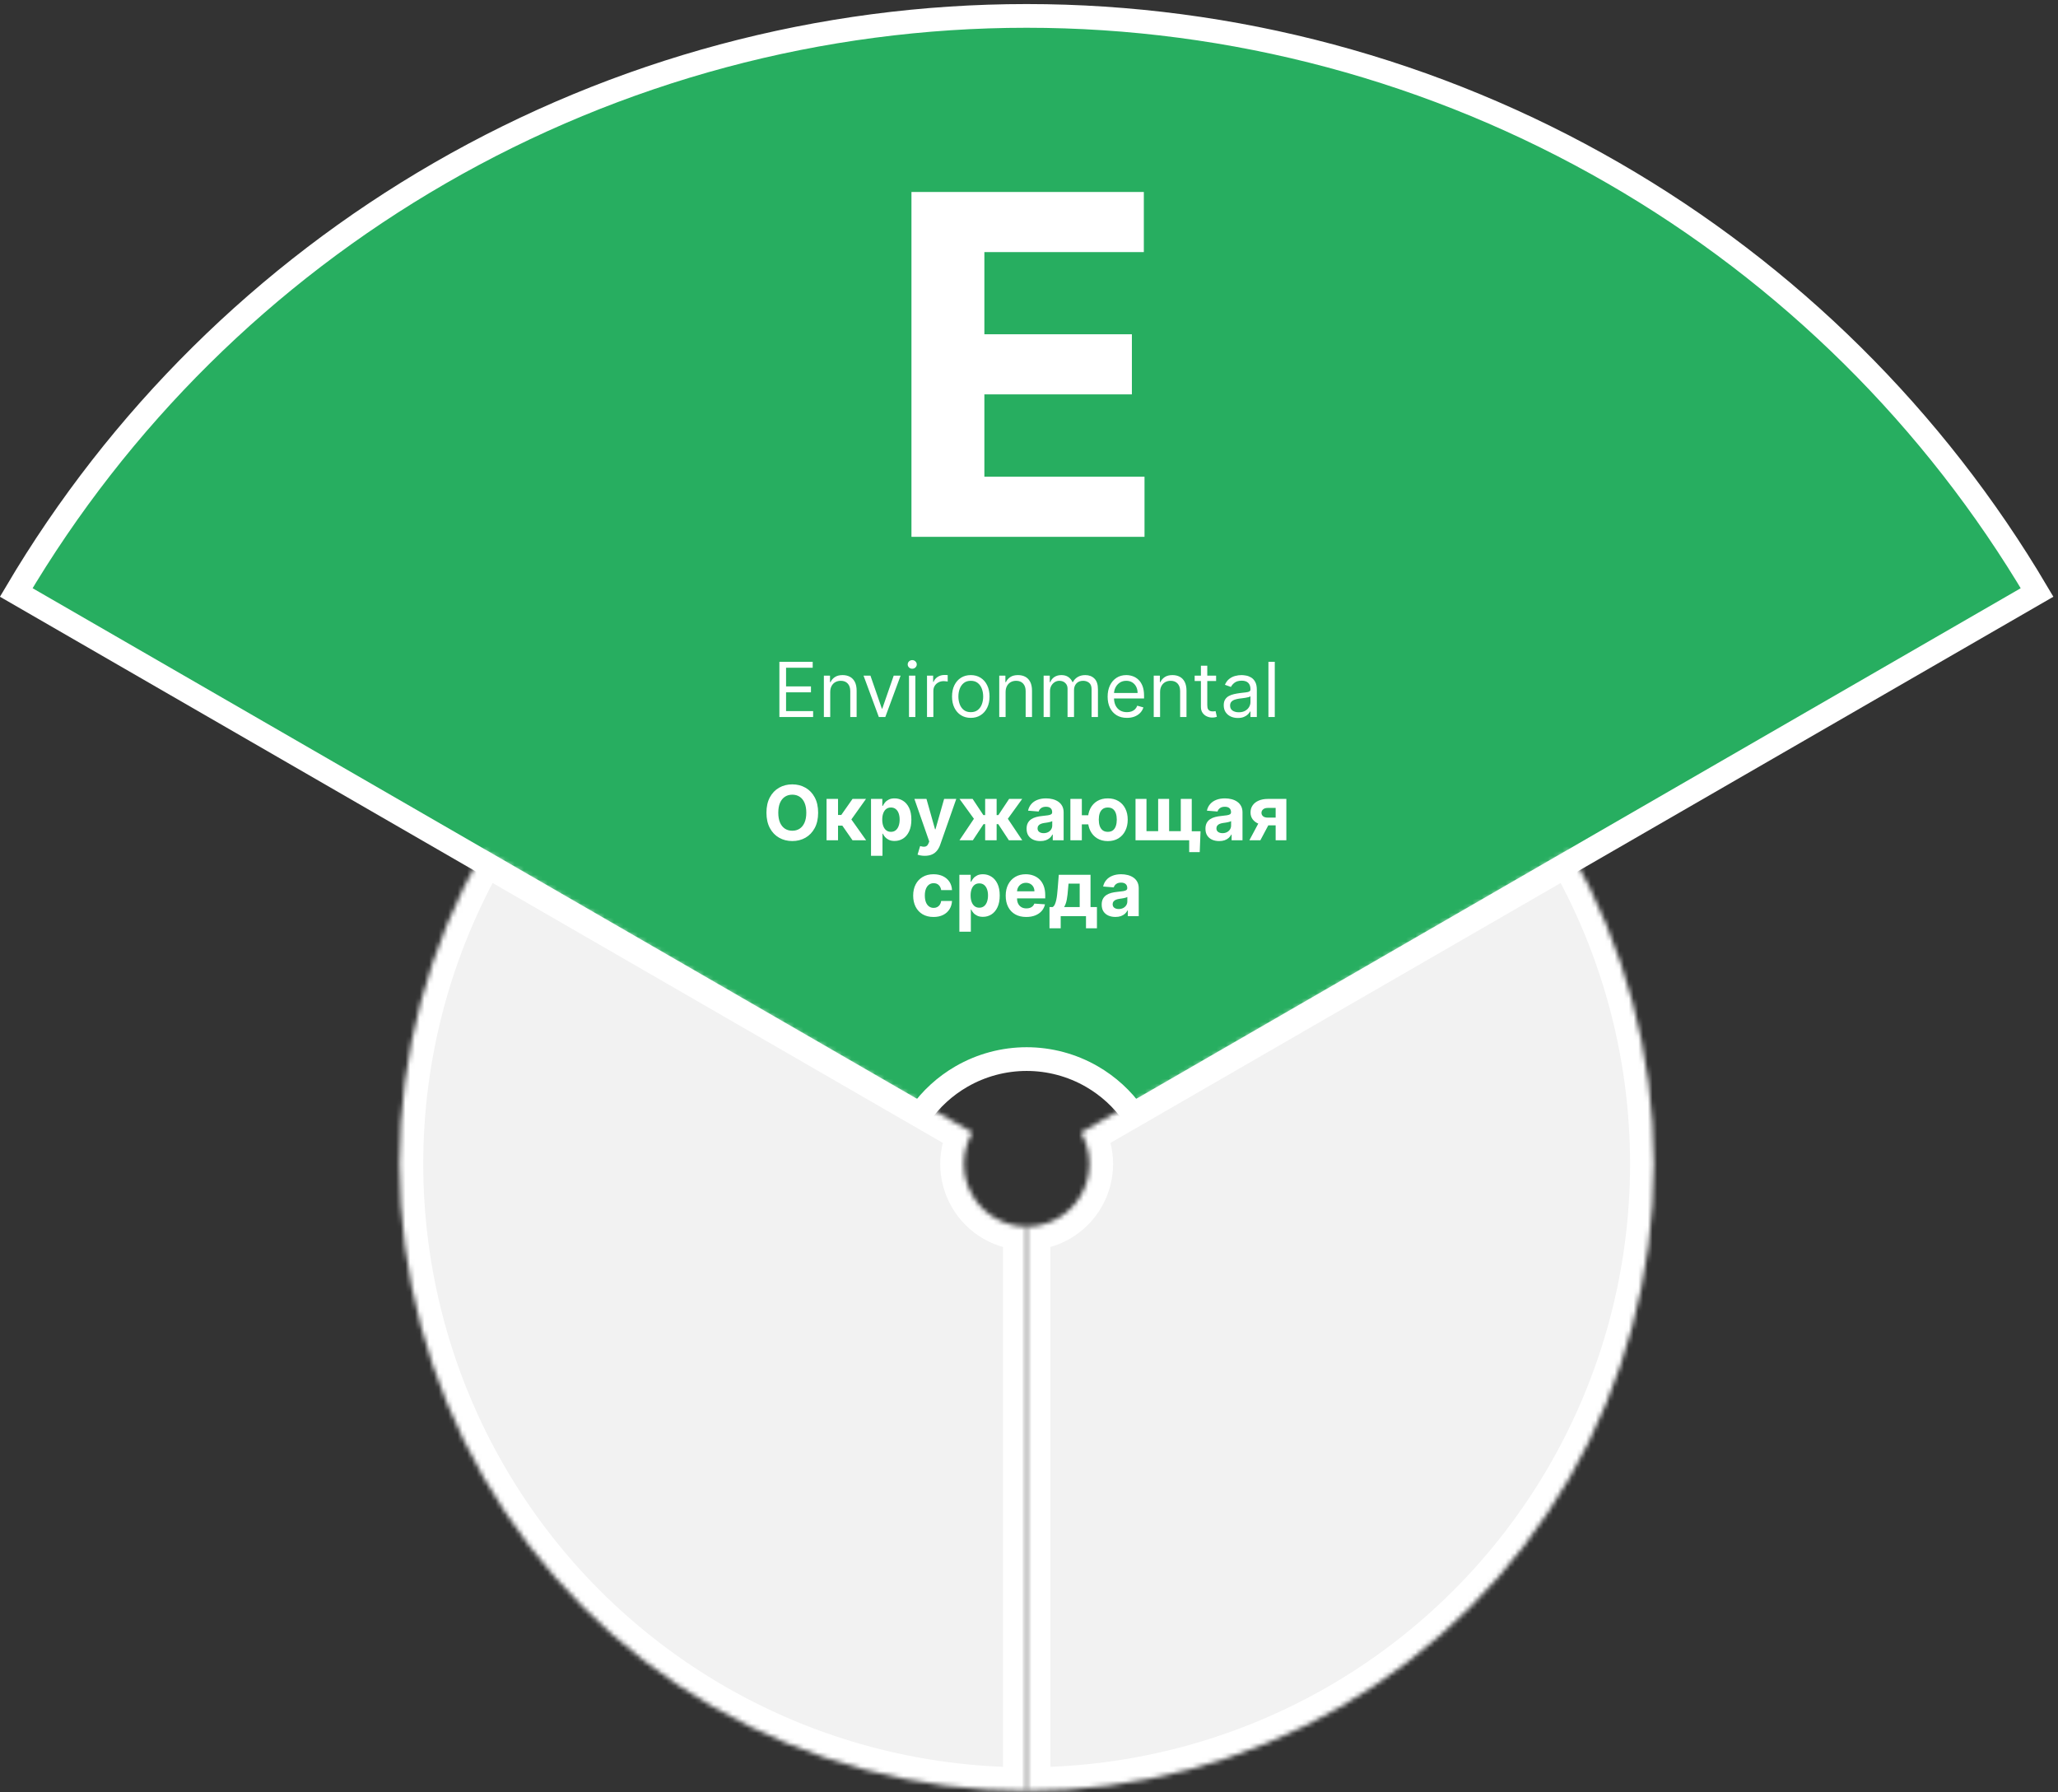
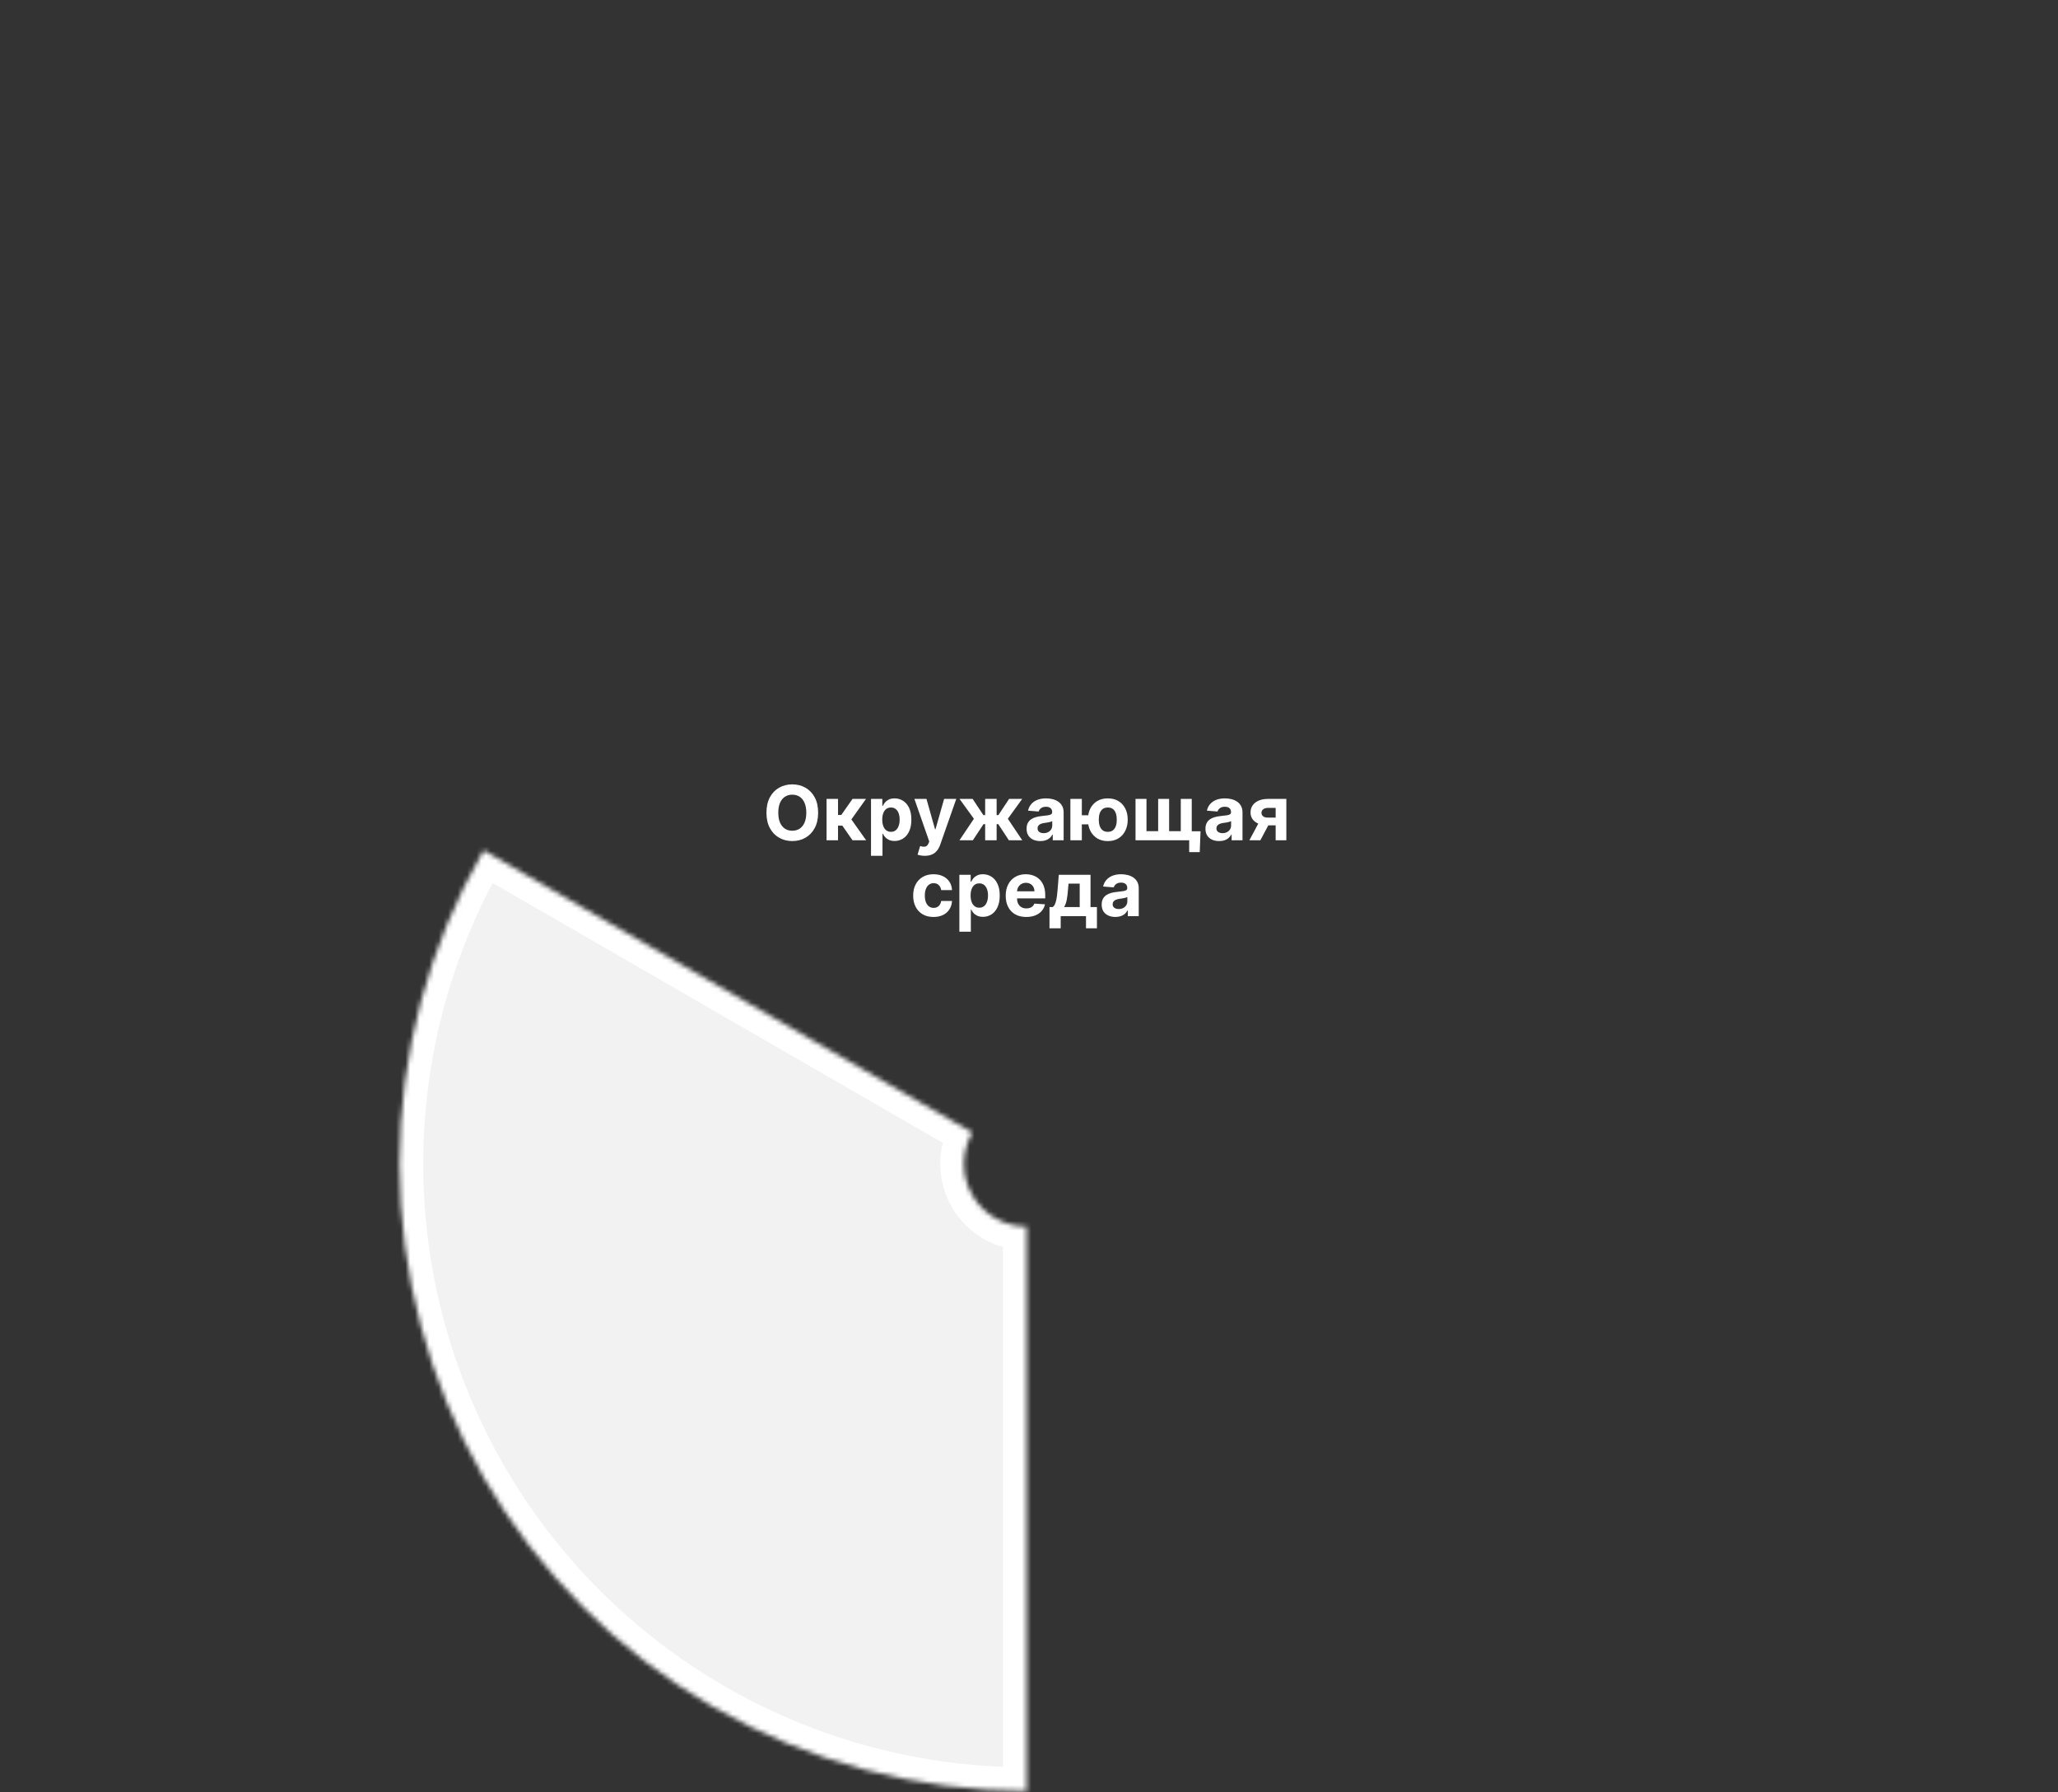
<svg xmlns="http://www.w3.org/2000/svg" width="434" height="378" viewBox="0 0 434 378" fill="none">
  <rect x="0" y="0" width="434" height="378" fill="#333333" stroke="none" />
-   <path d="M194.039 234.998L3.426 124.947C25.089 88.286 55.853 57.821 92.756 36.515C130.381 14.792 173.061 3.356 216.506 3.356C259.952 3.356 302.632 14.792 340.256 36.515C377.159 57.821 407.924 88.286 429.587 124.948L238.973 234.998C236.684 231.754 233.712 229.036 230.256 227.041C226.076 224.627 221.334 223.356 216.506 223.356C211.679 223.356 206.937 224.627 202.756 227.041C199.3 229.036 196.329 231.754 194.039 234.998Z" fill="#27AE60" stroke="white" stroke-width="5" />
-   <path d="M192.212 113.216V40.488H241.217V53.166H207.588V70.495H238.696V83.173H207.588V100.538H241.359V113.216H192.212Z" fill="white" />
-   <path d="M164.36 151.216V139.579H171.383V140.829H165.769V144.761H171.019V146.011H165.769V149.966H171.474V151.216H164.36ZM175.082 145.966V151.216H173.741V142.488H175.036V143.852H175.15C175.355 143.409 175.665 143.053 176.082 142.784C176.499 142.511 177.036 142.375 177.695 142.375C178.286 142.375 178.803 142.496 179.247 142.738C179.69 142.977 180.035 143.341 180.281 143.829C180.527 144.314 180.65 144.928 180.65 145.67V151.216H179.309V145.761C179.309 145.075 179.131 144.541 178.775 144.159C178.419 143.772 177.93 143.579 177.309 143.579C176.881 143.579 176.499 143.672 176.161 143.858C175.828 144.043 175.565 144.314 175.372 144.67C175.178 145.026 175.082 145.458 175.082 145.966ZM189.924 142.488L186.697 151.216H185.333L182.106 142.488H183.561L185.97 149.443H186.061L188.47 142.488H189.924ZM191.694 151.216V142.488H193.035V151.216H191.694ZM192.376 141.034C192.115 141.034 191.889 140.945 191.7 140.767C191.514 140.589 191.421 140.375 191.421 140.125C191.421 139.875 191.514 139.661 191.7 139.483C191.889 139.305 192.115 139.216 192.376 139.216C192.637 139.216 192.861 139.305 193.046 139.483C193.236 139.661 193.33 139.875 193.33 140.125C193.33 140.375 193.236 140.589 193.046 140.767C192.861 140.945 192.637 141.034 192.376 141.034ZM195.491 151.216V142.488H196.786V143.806H196.877C197.036 143.375 197.324 143.024 197.741 142.755C198.158 142.486 198.627 142.352 199.15 142.352C199.249 142.352 199.372 142.354 199.519 142.358C199.667 142.361 199.779 142.367 199.855 142.375V143.738C199.809 143.727 199.705 143.71 199.542 143.687C199.383 143.661 199.214 143.647 199.036 143.647C198.612 143.647 198.233 143.736 197.9 143.914C197.57 144.089 197.309 144.331 197.116 144.642C196.927 144.949 196.832 145.299 196.832 145.693V151.216H195.491ZM204.724 151.397C203.936 151.397 203.245 151.21 202.65 150.835C202.059 150.46 201.597 149.935 201.264 149.261C200.934 148.587 200.769 147.799 200.769 146.897C200.769 145.988 200.934 145.195 201.264 144.517C201.597 143.839 202.059 143.312 202.65 142.937C203.245 142.562 203.936 142.375 204.724 142.375C205.512 142.375 206.201 142.562 206.792 142.937C207.387 143.312 207.849 143.839 208.178 144.517C208.512 145.195 208.678 145.988 208.678 146.897C208.678 147.799 208.512 148.587 208.178 149.261C207.849 149.935 207.387 150.46 206.792 150.835C206.201 151.21 205.512 151.397 204.724 151.397ZM204.724 150.193C205.322 150.193 205.815 150.039 206.201 149.733C206.588 149.426 206.874 149.022 207.059 148.522C207.245 148.022 207.338 147.481 207.338 146.897C207.338 146.314 207.245 145.771 207.059 145.267C206.874 144.763 206.588 144.356 206.201 144.045C205.815 143.735 205.322 143.579 204.724 143.579C204.125 143.579 203.633 143.735 203.247 144.045C202.86 144.356 202.574 144.763 202.389 145.267C202.203 145.771 202.11 146.314 202.11 146.897C202.11 147.481 202.203 148.022 202.389 148.522C202.574 149.022 202.86 149.426 203.247 149.733C203.633 150.039 204.125 150.193 204.724 150.193ZM212.066 145.966V151.216H210.725V142.488H212.021V143.852H212.134C212.339 143.409 212.65 143.053 213.066 142.784C213.483 142.511 214.021 142.375 214.68 142.375C215.271 142.375 215.788 142.496 216.231 142.738C216.674 142.977 217.019 143.341 217.265 143.829C217.511 144.314 217.634 144.928 217.634 145.67V151.216H216.294V145.761C216.294 145.075 216.115 144.541 215.759 144.159C215.403 143.772 214.915 143.579 214.294 143.579C213.865 143.579 213.483 143.672 213.146 143.858C212.812 144.043 212.549 144.314 212.356 144.67C212.163 145.026 212.066 145.458 212.066 145.966ZM220.085 151.216V142.488H221.38V143.852H221.494C221.676 143.386 221.969 143.024 222.374 142.767C222.78 142.505 223.267 142.375 223.835 142.375C224.41 142.375 224.89 142.505 225.272 142.767C225.659 143.024 225.96 143.386 226.176 143.852H226.267C226.49 143.401 226.825 143.043 227.272 142.778C227.719 142.509 228.255 142.375 228.88 142.375C229.66 142.375 230.299 142.619 230.795 143.108C231.291 143.592 231.539 144.348 231.539 145.375V151.216H230.198V145.375C230.198 144.731 230.022 144.271 229.67 143.994C229.318 143.717 228.903 143.579 228.426 143.579C227.812 143.579 227.337 143.765 226.999 144.136C226.662 144.503 226.494 144.969 226.494 145.534V151.216H225.13V145.238C225.13 144.742 224.969 144.342 224.647 144.039C224.325 143.733 223.91 143.579 223.403 143.579C223.054 143.579 222.729 143.672 222.426 143.858C222.126 144.043 221.884 144.301 221.698 144.63C221.517 144.956 221.426 145.333 221.426 145.761V151.216H220.085ZM237.65 151.397C236.809 151.397 236.084 151.212 235.474 150.841C234.868 150.466 234.4 149.943 234.07 149.272C233.745 148.598 233.582 147.814 233.582 146.92C233.582 146.026 233.745 145.238 234.07 144.556C234.4 143.871 234.858 143.337 235.445 142.954C236.036 142.568 236.726 142.375 237.514 142.375C237.968 142.375 238.417 142.45 238.86 142.602C239.303 142.753 239.707 143 240.07 143.341C240.434 143.678 240.724 144.125 240.94 144.681C241.156 145.238 241.264 145.924 241.264 146.738V147.306H234.536V146.147H239.9C239.9 145.655 239.802 145.216 239.605 144.829C239.411 144.443 239.135 144.138 238.775 143.914C238.419 143.691 237.999 143.579 237.514 143.579C236.98 143.579 236.517 143.712 236.127 143.977C235.741 144.238 235.444 144.579 235.235 145C235.027 145.42 234.923 145.871 234.923 146.352V147.125C234.923 147.784 235.036 148.342 235.264 148.801C235.495 149.255 235.815 149.602 236.224 149.841C236.633 150.075 237.108 150.193 237.65 150.193C238.002 150.193 238.32 150.144 238.605 150.045C238.892 149.943 239.141 149.791 239.349 149.591C239.557 149.386 239.718 149.132 239.832 148.829L241.127 149.193C240.991 149.632 240.762 150.019 240.44 150.352C240.118 150.681 239.72 150.939 239.247 151.125C238.773 151.306 238.241 151.397 237.65 151.397ZM244.644 145.966V151.216H243.303V142.488H244.599V143.852H244.713C244.917 143.409 245.228 143.053 245.644 142.784C246.061 142.511 246.599 142.375 247.258 142.375C247.849 142.375 248.366 142.496 248.809 142.738C249.252 142.977 249.597 143.341 249.843 143.829C250.089 144.314 250.213 144.928 250.213 145.67V151.216H248.872V145.761C248.872 145.075 248.694 144.541 248.338 144.159C247.981 143.772 247.493 143.579 246.872 143.579C246.444 143.579 246.061 143.672 245.724 143.858C245.391 144.043 245.127 144.314 244.934 144.67C244.741 145.026 244.644 145.458 244.644 145.966ZM256.458 142.488V143.625H251.936V142.488H256.458ZM253.254 140.397H254.595V148.716C254.595 149.094 254.65 149.378 254.759 149.568C254.873 149.753 255.017 149.878 255.191 149.943C255.369 150.003 255.557 150.034 255.754 150.034C255.901 150.034 256.023 150.026 256.117 150.011C256.212 149.992 256.288 149.977 256.345 149.966L256.617 151.17C256.526 151.204 256.4 151.238 256.237 151.272C256.074 151.31 255.867 151.329 255.617 151.329C255.239 151.329 254.867 151.248 254.504 151.085C254.144 150.922 253.845 150.674 253.606 150.341C253.371 150.007 253.254 149.587 253.254 149.079V140.397ZM261.044 151.42C260.49 151.42 259.989 151.316 259.538 151.108C259.087 150.896 258.729 150.591 258.464 150.193C258.199 149.791 258.066 149.306 258.066 148.738C258.066 148.238 258.165 147.833 258.362 147.522C258.559 147.208 258.822 146.962 259.151 146.784C259.481 146.606 259.845 146.473 260.242 146.386C260.644 146.295 261.047 146.223 261.453 146.17C261.983 146.102 262.413 146.051 262.742 146.017C263.076 145.979 263.318 145.916 263.47 145.829C263.625 145.742 263.703 145.591 263.703 145.375V145.329C263.703 144.769 263.549 144.333 263.242 144.022C262.939 143.712 262.479 143.556 261.862 143.556C261.222 143.556 260.72 143.697 260.356 143.977C259.992 144.257 259.737 144.556 259.589 144.875L258.316 144.42C258.544 143.89 258.847 143.477 259.225 143.181C259.608 142.882 260.025 142.674 260.475 142.556C260.93 142.435 261.377 142.375 261.816 142.375C262.097 142.375 262.419 142.409 262.782 142.477C263.15 142.541 263.504 142.676 263.845 142.88C264.189 143.085 264.475 143.394 264.703 143.806C264.93 144.219 265.044 144.772 265.044 145.466V151.216H263.703V150.034H263.634C263.544 150.223 263.392 150.426 263.18 150.642C262.968 150.858 262.686 151.041 262.333 151.193C261.981 151.344 261.551 151.42 261.044 151.42ZM261.248 150.216C261.778 150.216 262.225 150.111 262.589 149.903C262.956 149.695 263.233 149.426 263.419 149.096C263.608 148.767 263.703 148.42 263.703 148.056V146.829C263.646 146.897 263.521 146.96 263.328 147.017C263.138 147.07 262.919 147.117 262.669 147.159C262.422 147.197 262.182 147.231 261.947 147.261C261.716 147.288 261.528 147.31 261.384 147.329C261.036 147.375 260.71 147.449 260.407 147.551C260.108 147.649 259.865 147.799 259.68 148C259.498 148.197 259.407 148.466 259.407 148.806C259.407 149.272 259.579 149.625 259.924 149.863C260.273 150.098 260.714 150.216 261.248 150.216ZM268.832 139.579V151.216H267.491V139.579H268.832Z" fill="white" />
  <path d="M172.531 171.397C172.531 172.666 172.29 173.746 171.809 174.636C171.332 175.526 170.68 176.206 169.855 176.676C169.033 177.142 168.108 177.375 167.082 177.375C166.048 177.375 165.12 177.14 164.298 176.67C163.476 176.2 162.826 175.521 162.349 174.63C161.872 173.74 161.633 172.663 161.633 171.397C161.633 170.128 161.872 169.049 162.349 168.159C162.826 167.269 163.476 166.591 164.298 166.125C165.12 165.655 166.048 165.42 167.082 165.42C168.108 165.42 169.033 165.655 169.855 166.125C170.68 166.591 171.332 167.269 171.809 168.159C172.29 169.049 172.531 170.128 172.531 171.397ZM170.036 171.397C170.036 170.575 169.913 169.882 169.667 169.318C169.425 168.753 169.082 168.325 168.639 168.034C168.195 167.742 167.677 167.596 167.082 167.596C166.487 167.596 165.968 167.742 165.525 168.034C165.082 168.325 164.737 168.753 164.491 169.318C164.249 169.882 164.127 170.575 164.127 171.397C164.127 172.219 164.249 172.913 164.491 173.477C164.737 174.041 165.082 174.469 165.525 174.761C165.968 175.053 166.487 175.199 167.082 175.199C167.677 175.199 168.195 175.053 168.639 174.761C169.082 174.469 169.425 174.041 169.667 173.477C169.913 172.913 170.036 172.219 170.036 171.397ZM174.308 177.216V168.488H176.728V171.875H177.41L179.785 168.488H182.626L179.541 172.818L182.66 177.216H179.785L177.632 174.119H176.728V177.216H174.308ZM183.683 180.488V168.488H186.069V169.954H186.177C186.283 169.719 186.436 169.481 186.637 169.238C186.842 168.992 187.107 168.788 187.433 168.625C187.762 168.458 188.171 168.375 188.66 168.375C189.296 168.375 189.883 168.541 190.421 168.875C190.959 169.204 191.389 169.702 191.711 170.369C192.033 171.032 192.194 171.863 192.194 172.863C192.194 173.837 192.037 174.659 191.722 175.329C191.412 175.996 190.988 176.502 190.45 176.846C189.916 177.187 189.317 177.358 188.654 177.358C188.185 177.358 187.785 177.28 187.455 177.125C187.13 176.969 186.863 176.774 186.654 176.539C186.446 176.301 186.287 176.06 186.177 175.818H186.103V180.488H183.683ZM186.052 172.852C186.052 173.371 186.124 173.824 186.268 174.21C186.412 174.596 186.62 174.897 186.893 175.113C187.166 175.325 187.497 175.431 187.887 175.431C188.281 175.431 188.615 175.324 188.887 175.108C189.16 174.888 189.366 174.585 189.507 174.199C189.651 173.808 189.722 173.36 189.722 172.852C189.722 172.348 189.652 171.905 189.512 171.522C189.372 171.14 189.166 170.841 188.893 170.625C188.62 170.409 188.285 170.301 187.887 170.301C187.493 170.301 187.16 170.405 186.887 170.613C186.618 170.822 186.412 171.117 186.268 171.5C186.124 171.882 186.052 172.333 186.052 172.852ZM195.021 180.488C194.714 180.488 194.426 180.464 194.157 180.414C193.892 180.369 193.672 180.31 193.498 180.238L194.044 178.431C194.328 178.519 194.583 178.566 194.811 178.574C195.042 178.581 195.24 178.528 195.407 178.414C195.578 178.301 195.716 178.108 195.822 177.835L195.964 177.466L192.833 168.488H195.379L197.186 174.897H197.276L199.1 168.488H201.663L198.271 178.159C198.108 178.628 197.886 179.038 197.606 179.386C197.329 179.738 196.979 180.009 196.555 180.199C196.131 180.392 195.619 180.488 195.021 180.488ZM202.333 177.216L205.384 172.676L202.35 168.488H205.112L207.379 171.903H207.754V168.488H210.174V171.903H210.538L212.805 168.488H215.566L212.538 172.676L215.583 177.216H212.759L210.515 173.806H210.174V177.216H207.754V173.806H207.413L205.157 177.216H202.333ZM219.39 177.38C218.833 177.38 218.337 177.284 217.901 177.091C217.466 176.894 217.121 176.604 216.867 176.221C216.617 175.835 216.492 175.354 216.492 174.778C216.492 174.293 216.581 173.886 216.759 173.556C216.937 173.227 217.18 172.962 217.487 172.761C217.794 172.56 218.142 172.409 218.532 172.306C218.926 172.204 219.339 172.132 219.771 172.091C220.278 172.038 220.687 171.988 220.998 171.943C221.309 171.894 221.534 171.822 221.674 171.727C221.814 171.632 221.884 171.492 221.884 171.306V171.272C221.884 170.913 221.771 170.634 221.544 170.437C221.32 170.24 221.002 170.142 220.589 170.142C220.153 170.142 219.807 170.238 219.549 170.431C219.292 170.621 219.121 170.86 219.038 171.147L216.799 170.966C216.913 170.435 217.136 169.977 217.47 169.591C217.803 169.2 218.233 168.901 218.759 168.693C219.29 168.481 219.903 168.375 220.6 168.375C221.085 168.375 221.549 168.431 221.992 168.545C222.439 168.659 222.835 168.835 223.18 169.074C223.528 169.312 223.803 169.619 224.004 169.994C224.204 170.365 224.305 170.81 224.305 171.329V177.216H222.009V176.005H221.941C221.801 176.278 221.614 176.519 221.379 176.727C221.144 176.931 220.862 177.092 220.532 177.21C220.203 177.324 219.822 177.38 219.39 177.38ZM220.083 175.71C220.439 175.71 220.754 175.64 221.026 175.5C221.299 175.356 221.513 175.163 221.669 174.92C221.824 174.678 221.901 174.403 221.901 174.096V173.17C221.826 173.219 221.722 173.265 221.589 173.306C221.46 173.344 221.314 173.38 221.151 173.414C220.989 173.445 220.826 173.473 220.663 173.5C220.5 173.522 220.352 173.543 220.22 173.562C219.936 173.604 219.687 173.67 219.475 173.761C219.263 173.852 219.098 173.975 218.981 174.13C218.864 174.282 218.805 174.471 218.805 174.699C218.805 175.028 218.924 175.28 219.163 175.454C219.405 175.625 219.712 175.71 220.083 175.71ZM231.007 171.937V173.858H226.274V171.937H231.007ZM228.143 168.488V177.216H225.728V168.488H228.143ZM233.62 177.386C232.757 177.386 232.01 177.193 231.382 176.806C230.753 176.42 230.268 175.886 229.927 175.204C229.59 174.522 229.421 173.74 229.421 172.858C229.421 171.975 229.59 171.197 229.927 170.522C230.268 169.848 230.753 169.322 231.382 168.943C232.01 168.564 232.757 168.375 233.62 168.375C234.488 168.375 235.234 168.564 235.859 168.943C236.488 169.322 236.971 169.848 237.308 170.522C237.649 171.197 237.819 171.975 237.819 172.858C237.819 173.74 237.649 174.522 237.308 175.204C236.971 175.886 236.488 176.42 235.859 176.806C235.234 177.193 234.488 177.386 233.62 177.386ZM233.62 175.431C234.071 175.431 234.435 175.322 234.711 175.102C234.988 174.878 235.19 174.574 235.319 174.187C235.448 173.797 235.512 173.354 235.512 172.858C235.512 172.361 235.448 171.922 235.319 171.539C235.19 171.153 234.988 170.85 234.711 170.63C234.435 170.411 234.071 170.301 233.62 170.301C233.173 170.301 232.81 170.411 232.529 170.63C232.249 170.846 232.043 171.146 231.91 171.528C231.781 171.911 231.717 172.354 231.717 172.858C231.717 173.358 231.781 173.801 231.91 174.187C232.043 174.574 232.249 174.878 232.529 175.102C232.81 175.322 233.173 175.431 233.62 175.431ZM253.174 175.312L253.004 179.716H250.782V177.216H249.811V175.312H253.174ZM239.464 168.488H241.776V175.295H244.237V168.488H246.549V175.295H249.009V168.488H251.322V177.216H239.464V168.488ZM257.109 177.38C256.552 177.38 256.056 177.284 255.62 177.091C255.185 176.894 254.84 176.604 254.586 176.221C254.336 175.835 254.211 175.354 254.211 174.778C254.211 174.293 254.3 173.886 254.478 173.556C254.656 173.227 254.899 172.962 255.205 172.761C255.512 172.56 255.861 172.409 256.251 172.306C256.645 172.204 257.058 172.132 257.49 172.091C257.997 172.038 258.406 171.988 258.717 171.943C259.027 171.894 259.253 171.822 259.393 171.727C259.533 171.632 259.603 171.492 259.603 171.306V171.272C259.603 170.913 259.49 170.634 259.262 170.437C259.039 170.24 258.721 170.142 258.308 170.142C257.872 170.142 257.526 170.238 257.268 170.431C257.01 170.621 256.84 170.86 256.757 171.147L254.518 170.966C254.632 170.435 254.855 169.977 255.188 169.591C255.522 169.2 255.952 168.901 256.478 168.693C257.008 168.481 257.622 168.375 258.319 168.375C258.804 168.375 259.268 168.431 259.711 168.545C260.158 168.659 260.554 168.835 260.899 169.074C261.247 169.312 261.522 169.619 261.722 169.994C261.923 170.365 262.024 170.81 262.024 171.329V177.216H259.728V176.005H259.66C259.52 176.278 259.332 176.519 259.097 176.727C258.863 176.931 258.58 177.092 258.251 177.21C257.921 177.324 257.541 177.38 257.109 177.38ZM257.802 175.71C258.158 175.71 258.472 175.64 258.745 175.5C259.018 175.356 259.232 175.163 259.387 174.92C259.543 174.678 259.62 174.403 259.62 174.096V173.17C259.544 173.219 259.44 173.265 259.308 173.306C259.179 173.344 259.033 173.38 258.87 173.414C258.707 173.445 258.544 173.473 258.382 173.5C258.219 173.522 258.071 173.543 257.938 173.562C257.654 173.604 257.406 173.67 257.194 173.761C256.982 173.852 256.817 173.975 256.7 174.13C256.582 174.282 256.524 174.471 256.524 174.699C256.524 175.028 256.643 175.28 256.882 175.454C257.124 175.625 257.431 175.71 257.802 175.71ZM269.015 177.216V170.386H267.379C266.936 170.386 266.598 170.488 266.367 170.693C266.136 170.897 266.023 171.14 266.026 171.42C266.023 171.704 266.133 171.945 266.356 172.142C266.583 172.335 266.917 172.431 267.356 172.431H269.822V174.068H267.356C266.61 174.068 265.964 173.954 265.419 173.727C264.873 173.5 264.453 173.183 264.157 172.778C263.862 172.369 263.716 171.894 263.72 171.352C263.716 170.784 263.862 170.286 264.157 169.858C264.453 169.426 264.875 169.091 265.424 168.852C265.977 168.61 266.629 168.488 267.379 168.488H271.271V177.216H269.015ZM263.47 177.216L265.896 172.67H268.208L265.788 177.216H263.47ZM196.868 193.386C195.974 193.386 195.205 193.197 194.561 192.818C193.921 192.435 193.429 191.905 193.084 191.227C192.743 190.549 192.573 189.769 192.573 188.886C192.573 187.992 192.745 187.208 193.09 186.534C193.438 185.856 193.932 185.327 194.573 184.949C195.213 184.566 195.974 184.375 196.857 184.375C197.618 184.375 198.285 184.513 198.857 184.789C199.429 185.066 199.881 185.454 200.215 185.954C200.548 186.454 200.732 187.041 200.766 187.716H198.482C198.417 187.28 198.247 186.93 197.97 186.664C197.698 186.396 197.34 186.261 196.896 186.261C196.521 186.261 196.194 186.363 195.914 186.568C195.637 186.769 195.421 187.062 195.266 187.449C195.11 187.835 195.033 188.303 195.033 188.852C195.033 189.409 195.109 189.882 195.26 190.272C195.415 190.663 195.633 190.96 195.914 191.164C196.194 191.369 196.521 191.471 196.896 191.471C197.173 191.471 197.421 191.414 197.641 191.301C197.864 191.187 198.048 191.022 198.192 190.806C198.34 190.587 198.436 190.324 198.482 190.017H200.766C200.728 190.683 200.546 191.271 200.22 191.778C199.898 192.282 199.453 192.676 198.885 192.96C198.317 193.244 197.645 193.386 196.868 193.386ZM202.316 196.488V184.488H204.702V185.954H204.81C204.916 185.719 205.069 185.481 205.27 185.238C205.475 184.992 205.74 184.788 206.066 184.625C206.395 184.458 206.804 184.375 207.293 184.375C207.929 184.375 208.516 184.541 209.054 184.875C209.592 185.204 210.022 185.702 210.344 186.369C210.666 187.032 210.827 187.863 210.827 188.863C210.827 189.837 210.67 190.659 210.355 191.329C210.045 191.996 209.62 192.502 209.083 192.846C208.548 193.187 207.95 193.358 207.287 193.358C206.817 193.358 206.418 193.28 206.088 193.125C205.762 192.969 205.495 192.774 205.287 192.539C205.079 192.301 204.92 192.06 204.81 191.818H204.736V196.488H202.316ZM204.685 188.852C204.685 189.371 204.757 189.824 204.901 190.21C205.045 190.596 205.253 190.897 205.526 191.113C205.798 191.325 206.13 191.431 206.52 191.431C206.914 191.431 207.247 191.324 207.52 191.108C207.793 190.888 207.999 190.585 208.139 190.199C208.283 189.808 208.355 189.36 208.355 188.852C208.355 188.348 208.285 187.905 208.145 187.522C208.005 187.14 207.798 186.841 207.526 186.625C207.253 186.409 206.918 186.301 206.52 186.301C206.126 186.301 205.793 186.405 205.52 186.613C205.251 186.822 205.045 187.117 204.901 187.5C204.757 187.882 204.685 188.333 204.685 188.852ZM216.418 193.386C215.52 193.386 214.747 193.204 214.1 192.841C213.456 192.473 212.959 191.954 212.611 191.284C212.262 190.61 212.088 189.812 212.088 188.892C212.088 187.994 212.262 187.206 212.611 186.528C212.959 185.85 213.45 185.322 214.083 184.943C214.719 184.564 215.465 184.375 216.321 184.375C216.897 184.375 217.433 184.467 217.929 184.653C218.429 184.835 218.865 185.11 219.236 185.477C219.611 185.844 219.903 186.306 220.111 186.863C220.319 187.416 220.423 188.064 220.423 188.806V189.471H213.054V187.971H218.145C218.145 187.623 218.069 187.314 217.918 187.045C217.766 186.776 217.556 186.566 217.287 186.414C217.022 186.259 216.713 186.181 216.361 186.181C215.994 186.181 215.668 186.267 215.384 186.437C215.103 186.604 214.884 186.829 214.725 187.113C214.566 187.394 214.484 187.706 214.48 188.051V189.477C214.48 189.909 214.56 190.282 214.719 190.596C214.882 190.911 215.111 191.153 215.406 191.324C215.702 191.494 216.052 191.579 216.458 191.579C216.727 191.579 216.973 191.541 217.196 191.466C217.42 191.39 217.611 191.276 217.77 191.125C217.929 190.973 218.05 190.788 218.134 190.568L220.372 190.716C220.259 191.253 220.026 191.723 219.673 192.125C219.325 192.522 218.874 192.833 218.321 193.056C217.772 193.276 217.137 193.386 216.418 193.386ZM221.321 195.772V191.295H221.992C222.185 191.174 222.34 190.981 222.458 190.716C222.579 190.45 222.677 190.138 222.753 189.778C222.833 189.418 222.893 189.03 222.935 188.613C222.98 188.193 223.02 187.769 223.054 187.341L223.281 184.488H229.975V191.295H231.327V195.772H229.02V193.216H223.685V195.772H221.321ZM224.401 191.295H227.691V186.352H225.338L225.247 187.341C225.183 188.272 225.09 189.064 224.969 189.716C224.848 190.363 224.658 190.89 224.401 191.295ZM235.226 193.38C234.669 193.38 234.173 193.284 233.737 193.091C233.302 192.894 232.957 192.604 232.703 192.221C232.453 191.835 232.328 191.354 232.328 190.778C232.328 190.293 232.417 189.886 232.595 189.556C232.773 189.227 233.016 188.962 233.323 188.761C233.629 188.56 233.978 188.409 234.368 188.306C234.762 188.204 235.175 188.132 235.607 188.091C236.114 188.038 236.523 187.988 236.834 187.943C237.145 187.894 237.37 187.822 237.51 187.727C237.65 187.632 237.72 187.492 237.72 187.306V187.272C237.72 186.913 237.607 186.634 237.379 186.437C237.156 186.24 236.838 186.142 236.425 186.142C235.989 186.142 235.643 186.238 235.385 186.431C235.128 186.621 234.957 186.86 234.874 187.147L232.635 186.966C232.749 186.435 232.972 185.977 233.306 185.591C233.639 185.2 234.069 184.901 234.595 184.693C235.126 184.481 235.739 184.375 236.436 184.375C236.921 184.375 237.385 184.431 237.828 184.545C238.275 184.659 238.671 184.835 239.016 185.074C239.364 185.312 239.639 185.619 239.84 185.994C240.04 186.365 240.141 186.81 240.141 187.329V193.216H237.845V192.005H237.777C237.637 192.278 237.45 192.519 237.215 192.727C236.98 192.931 236.698 193.092 236.368 193.21C236.039 193.324 235.658 193.38 235.226 193.38ZM235.919 191.71C236.275 191.71 236.59 191.64 236.862 191.5C237.135 191.356 237.349 191.163 237.504 190.92C237.66 190.678 237.737 190.403 237.737 190.096V189.17C237.662 189.219 237.557 189.265 237.425 189.306C237.296 189.344 237.15 189.38 236.987 189.414C236.825 189.445 236.662 189.473 236.499 189.5C236.336 189.522 236.188 189.543 236.056 189.562C235.771 189.604 235.523 189.67 235.311 189.761C235.099 189.852 234.934 189.975 234.817 190.13C234.7 190.282 234.641 190.471 234.641 190.699C234.641 191.028 234.76 191.28 234.999 191.454C235.241 191.625 235.548 191.71 235.919 191.71Z" fill="white" />
  <mask id="path-5-inside-1_678_4309" fill="white">
-     <path d="M331.038 179.341C342.645 199.445 348.756 222.251 348.756 245.466C348.756 268.68 342.645 291.486 331.038 311.591C319.43 331.695 302.735 348.39 282.631 359.997C262.526 371.605 239.721 377.716 216.506 377.716L216.506 258.691C218.827 258.691 221.108 258.079 223.118 256.919C225.129 255.758 226.798 254.089 227.959 252.078C229.12 250.068 229.731 247.787 229.731 245.466C229.731 243.144 229.12 240.864 227.959 238.853L331.038 179.341Z" />
-   </mask>
-   <path d="M331.038 179.341C342.645 199.445 348.756 222.251 348.756 245.466C348.756 268.68 342.645 291.486 331.038 311.591C319.43 331.695 302.735 348.39 282.631 359.997C262.526 371.605 239.721 377.716 216.506 377.716L216.506 258.691C218.827 258.691 221.108 258.079 223.118 256.919C225.129 255.758 226.798 254.089 227.959 252.078C229.12 250.068 229.731 247.787 229.731 245.466C229.731 243.144 229.12 240.864 227.959 238.853L331.038 179.341Z" fill="#F2F2F2" stroke="white" stroke-width="10" mask="url(#path-5-inside-1_678_4309)" />
+     </mask>
  <mask id="path-6-inside-2_678_4309" fill="white">
    <path d="M216.506 377.716C193.291 377.716 170.485 371.605 150.381 359.997C130.276 348.39 113.581 331.695 101.974 311.59C90.367 291.486 84.256 268.68 84.256 245.465C84.256 222.251 90.367 199.445 101.974 179.34L205.053 238.853C203.892 240.864 203.281 243.144 203.281 245.466C203.281 247.787 203.892 250.068 205.053 252.078C206.213 254.089 207.883 255.758 209.893 256.919C211.904 258.079 214.184 258.691 216.506 258.691V377.716Z" />
  </mask>
  <path d="M216.506 377.716C193.291 377.716 170.485 371.605 150.381 359.997C130.276 348.39 113.581 331.695 101.974 311.59C90.367 291.486 84.256 268.68 84.256 245.465C84.256 222.251 90.367 199.445 101.974 179.34L205.053 238.853C203.892 240.864 203.281 243.144 203.281 245.466C203.281 247.787 203.892 250.068 205.053 252.078C206.213 254.089 207.883 255.758 209.893 256.919C211.904 258.079 214.184 258.691 216.506 258.691V377.716Z" fill="#F2F2F2" stroke="white" stroke-width="10" mask="url(#path-6-inside-2_678_4309)" />
</svg>